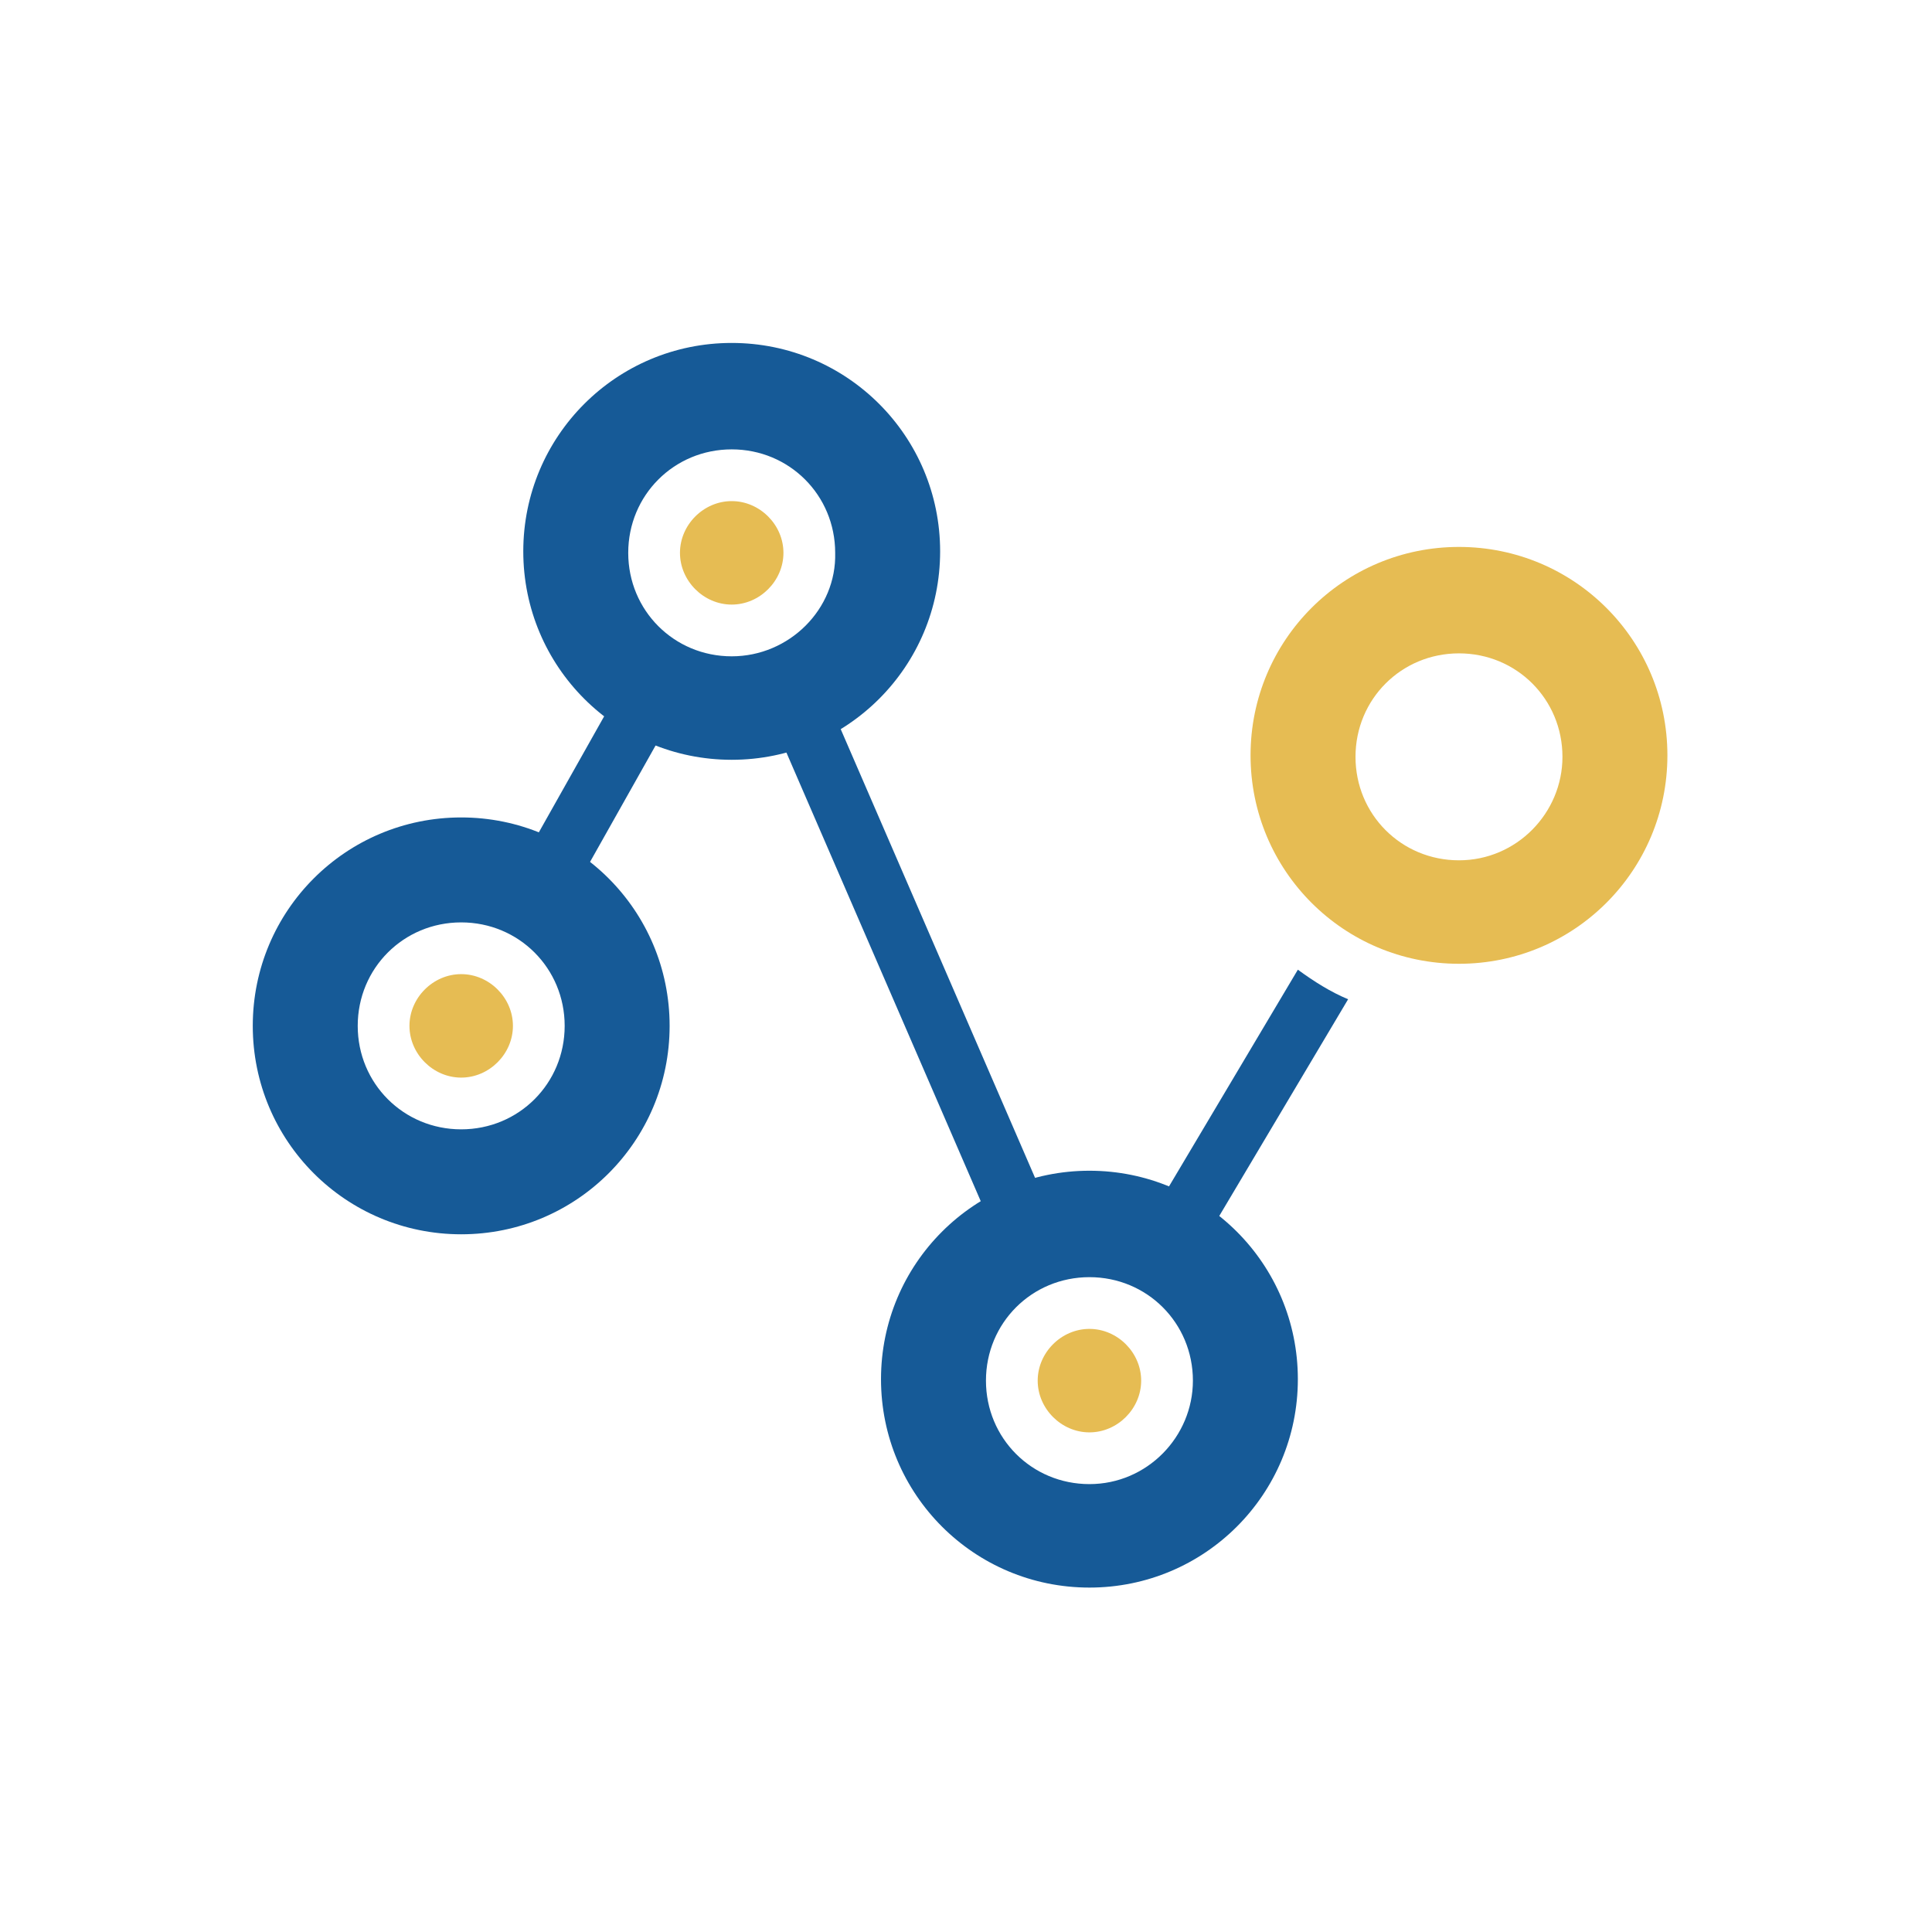
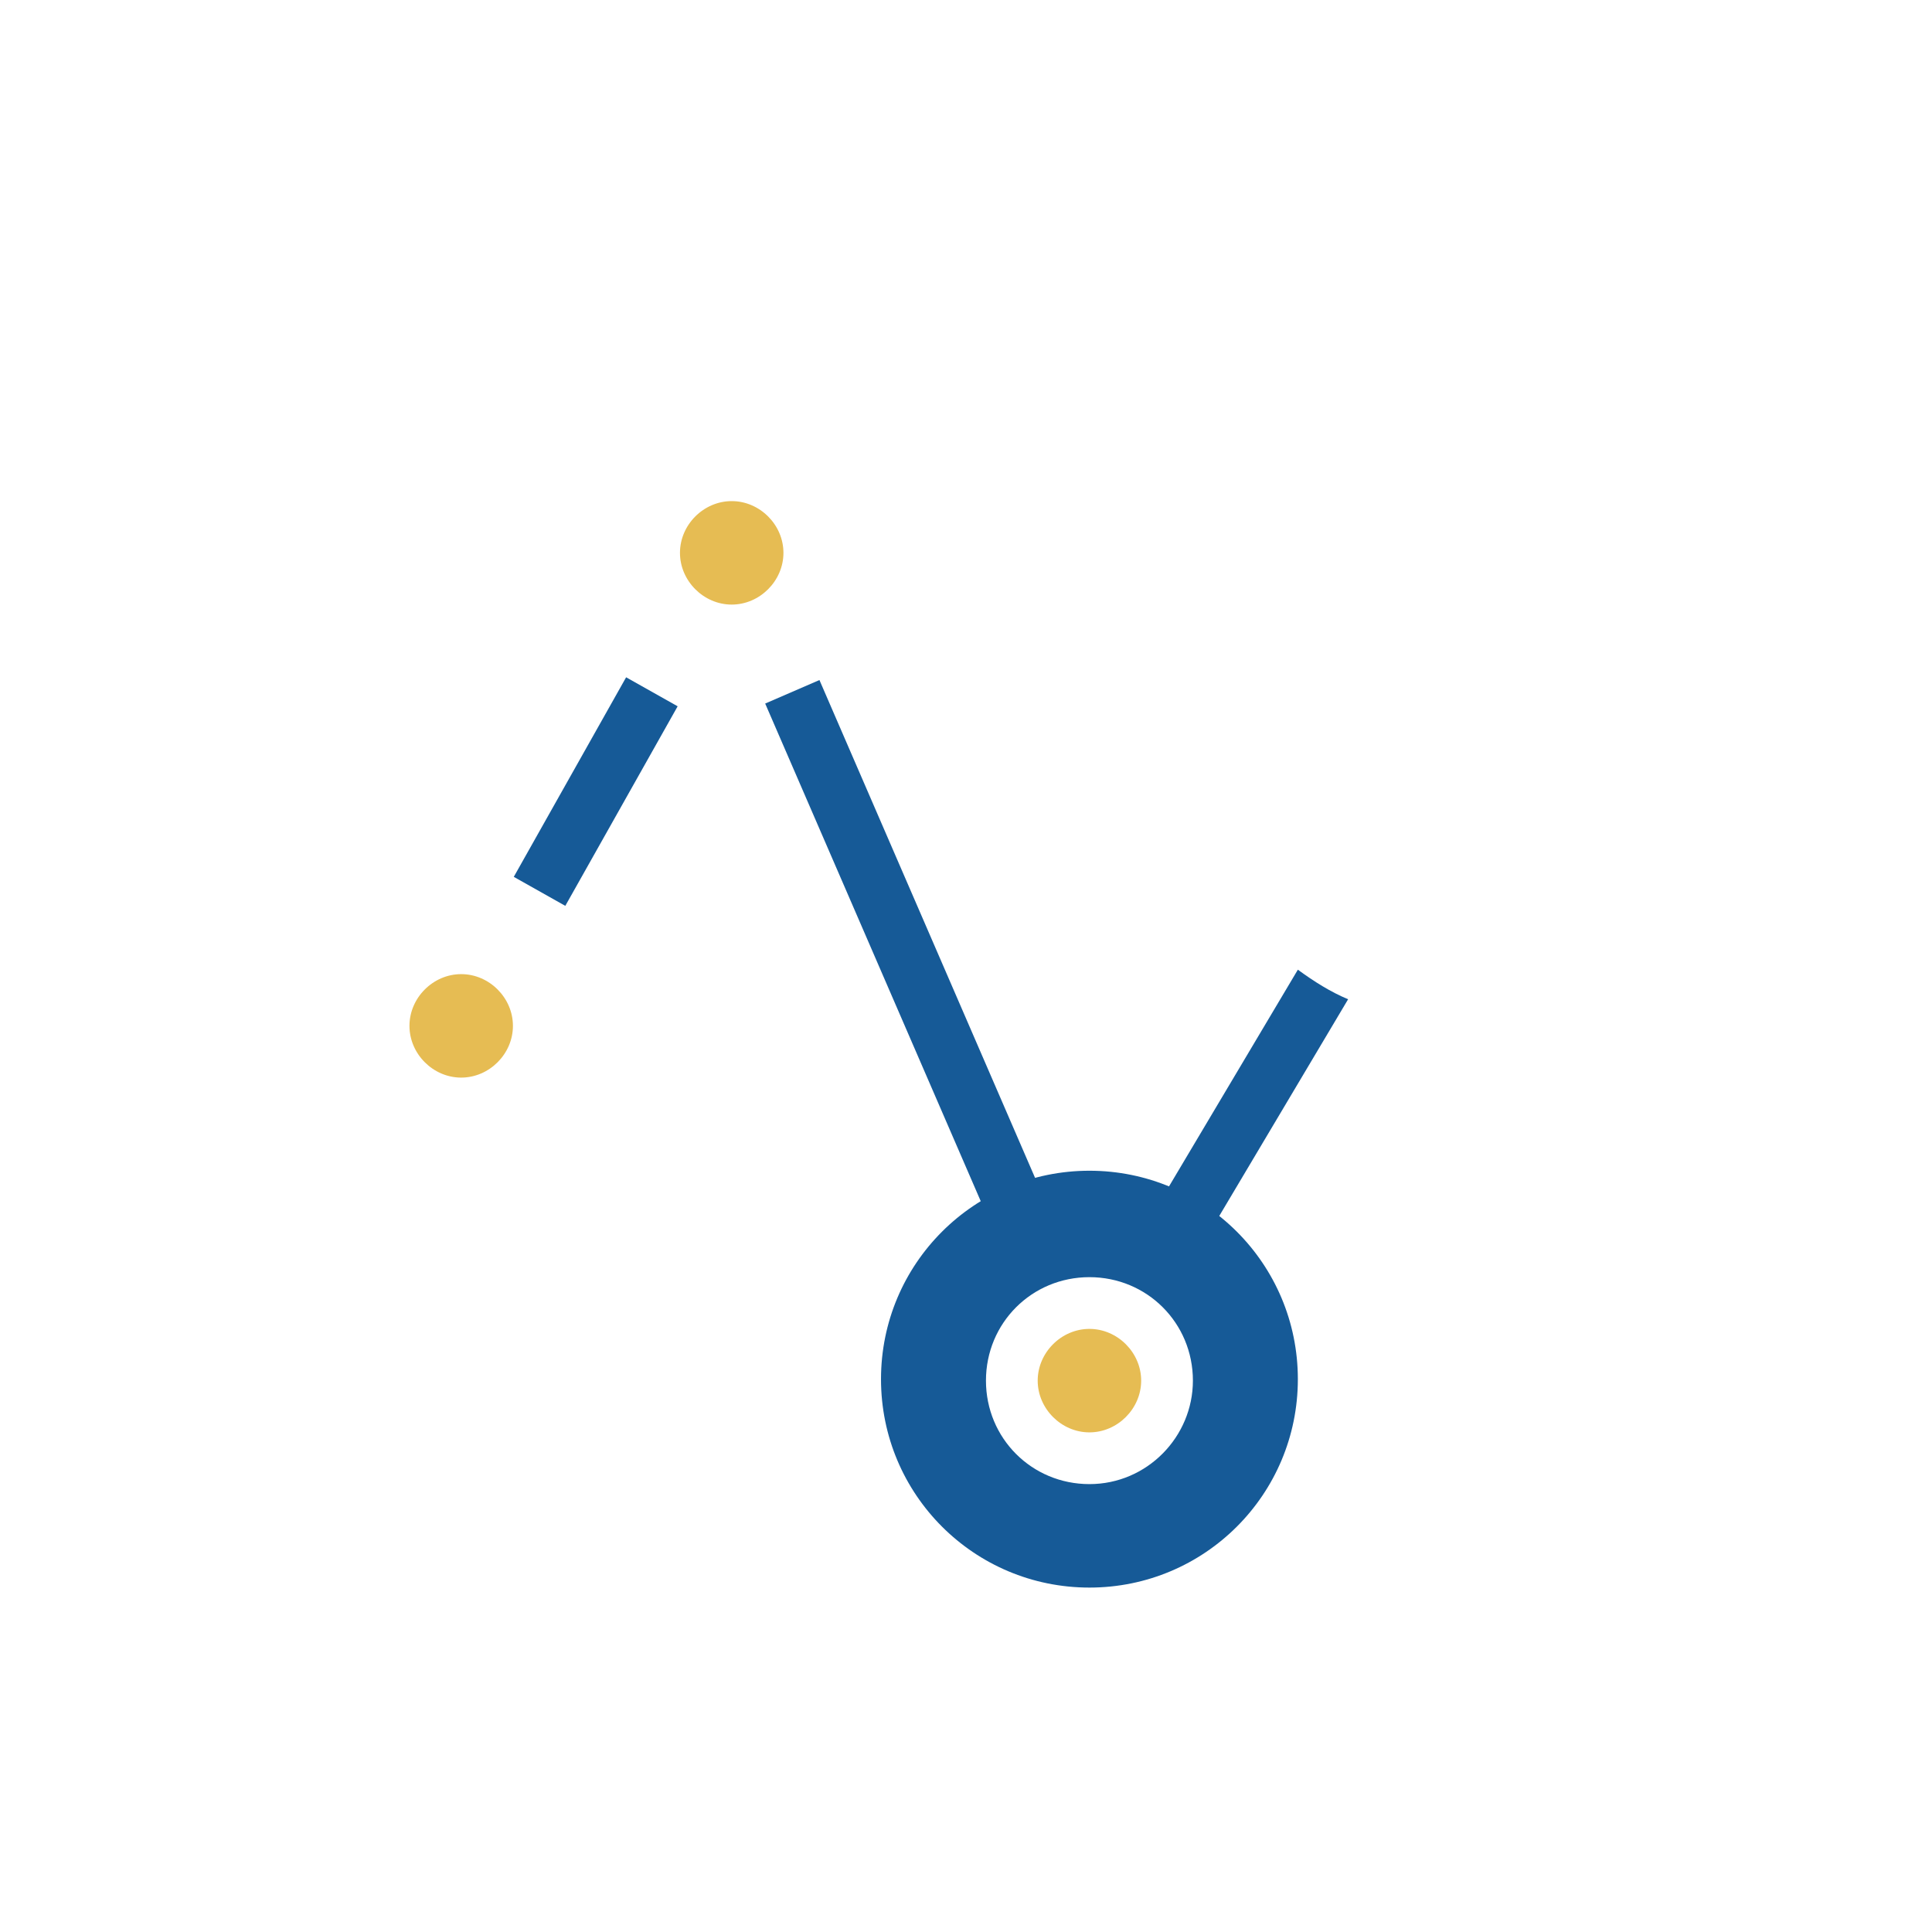
<svg xmlns="http://www.w3.org/2000/svg" version="1.1" x="0px" y="0px" viewBox="0 0 130.7 130.7" style="enable-background:new 0 0 130.7 130.7;" xml:space="preserve">
  <style type="text/css">
	.st0{fill:none;stroke:#E6BC53;stroke-width:4;stroke-miterlimit:10;}
	.st1{fill:none;stroke:#165A97;stroke-width:4;stroke-miterlimit:10;}
	.st2{fill:#E6BC53;}
	.st3{fill:none;}
	.st4{fill:#165A97;}
	.st5{fill:#FFFFFF;}
	.st6{fill:#E1B44B;}
	.st7{fill-rule:evenodd;clip-rule:evenodd;fill:#165A97;}
	.st8{fill:#165A97;stroke:#FFFFFF;stroke-width:4;stroke-miterlimit:10;}
	.st9{fill:none;stroke:#FFFFFF;stroke-width:4;stroke-linecap:round;stroke-miterlimit:10;}
	.st10{fill:#FFFFFF;stroke:#E1B44B;stroke-width:4;stroke-miterlimit:10;}
	.st11{fill:#FFFFFF;stroke:#E1B44B;stroke-width:4;stroke-linecap:round;stroke-miterlimit:10;}
	.st12{fill:none;stroke:#165A97;stroke-width:4;stroke-linecap:round;stroke-miterlimit:10;}
	.st13{fill:none;stroke:#E6BC53;stroke-width:4;stroke-linecap:round;stroke-miterlimit:10;}
	.st14{fill:none;stroke:#FFFFFF;stroke-width:4;stroke-linecap:round;stroke-linejoin:round;stroke-miterlimit:10;}
	.st15{fill-rule:evenodd;clip-rule:evenodd;fill:#E6BC53;}
	.st16{fill:#FFFFFF;stroke:#165A97;stroke-width:4;stroke-linecap:round;stroke-miterlimit:10;}
</style>
  <g id="Squares">
</g>
  <g id="TEXT">
</g>
  <g id="Black">
</g>
  <g id="Yellow">
-     <path class="st2" d="M98.7,37c-7.8,0-14.1,6.3-14.1,14.1s6.3,14.1,14.1,14.1s14.1-6.3,14.1-14.1S106.5,37,98.7,37z M98.7,58.2   c-3.9,0-7-3.1-7-7c0-3.9,3.1-7,7-7c3.9,0,7,3.1,7,7C105.7,55,102.6,58.2,98.7,58.2z" />
-   </g>
+     </g>
  <g id="Blue">
    <g>
      <path class="st2" d="M49.5,40.9c1.9,0,3.5-1.6,3.5-3.5c0-1.9-1.6-3.5-3.5-3.5c-1.9,0-3.5,1.6-3.5,3.5C46,39.3,47.6,40.9,49.5,40.9    z" />
    </g>
    <g>
      <path class="st2" d="M31.2,72.9c1.9,0,3.5-1.6,3.5-3.5c0-1.9-1.6-3.5-3.5-3.5c-1.9,0-3.5,1.6-3.5,3.5    C27.7,71.3,29.3,72.9,31.2,72.9z" />
    </g>
    <g>
      <path class="st2" d="M73.7,96.9c1.9,0,3.5-1.6,3.5-3.5c0-1.9-1.6-3.5-3.5-3.5c-1.9,0-3.5,1.6-3.5,3.5    C70.2,95.3,71.8,96.9,73.7,96.9z" />
    </g>
-     <path class="st4" d="M31.2,55.3c-7.8,0-14.1,6.3-14.1,14.1s6.3,14.1,14.1,14.1s14.1-6.3,14.1-14.1S39,55.3,31.2,55.3z M31.2,76.4   c-3.9,0-7-3.1-7-7c0-3.9,3.1-7,7-7c3.9,0,7,3.1,7,7C38.2,73.3,35.1,76.4,31.2,76.4z" />
-     <path class="st4" d="M49.5,23.2c-7.8,0-14.1,6.3-14.1,14.1s6.3,14.1,14.1,14.1s14.1-6.3,14.1-14.1S57.3,23.2,49.5,23.2z M49.5,44.4   c-3.9,0-7-3.1-7-7c0-3.9,3.1-7,7-7c3.9,0,7,3.1,7,7C56.6,41.2,53.4,44.4,49.5,44.4z" />
    <path class="st4" d="M73.7,79.2c-7.8,0-14.1,6.3-14.1,14.1s6.3,14.1,14.1,14.1s14.1-6.3,14.1-14.1S81.5,79.2,73.7,79.2z    M73.7,100.4c-3.9,0-7-3.1-7-7c0-3.9,3.1-7,7-7c3.9,0,7,3.1,7,7C80.7,97.2,77.6,100.4,73.7,100.4z" />
    <line class="st1" x1="53.6" y1="46.8" x2="69.8" y2="84.2" />
    <line class="st1" x1="36.5" y1="60.3" x2="44.1" y2="46.8" />
    <g>
      <path class="st4" d="M87.8,65.6l-11,18.5l3.4,2l11-18.5C90,67.1,88.9,66.4,87.8,65.6z" />
    </g>
  </g>
  <g id="Isolation_Mode">
</g>
  <g id="art">
</g>
  <g id="Layer_1">
</g>
  <g id="Layer_3">
</g>
  <g id="ICONS">
    <g id="_x31_6_x5F_global_x5F_network_1_">
	</g>
  </g>
  <g id="Black_Lines">
</g>
  <g id="Layer_6">
</g>
  <g id="_x3C_Layer_x3E_">
</g>
</svg>